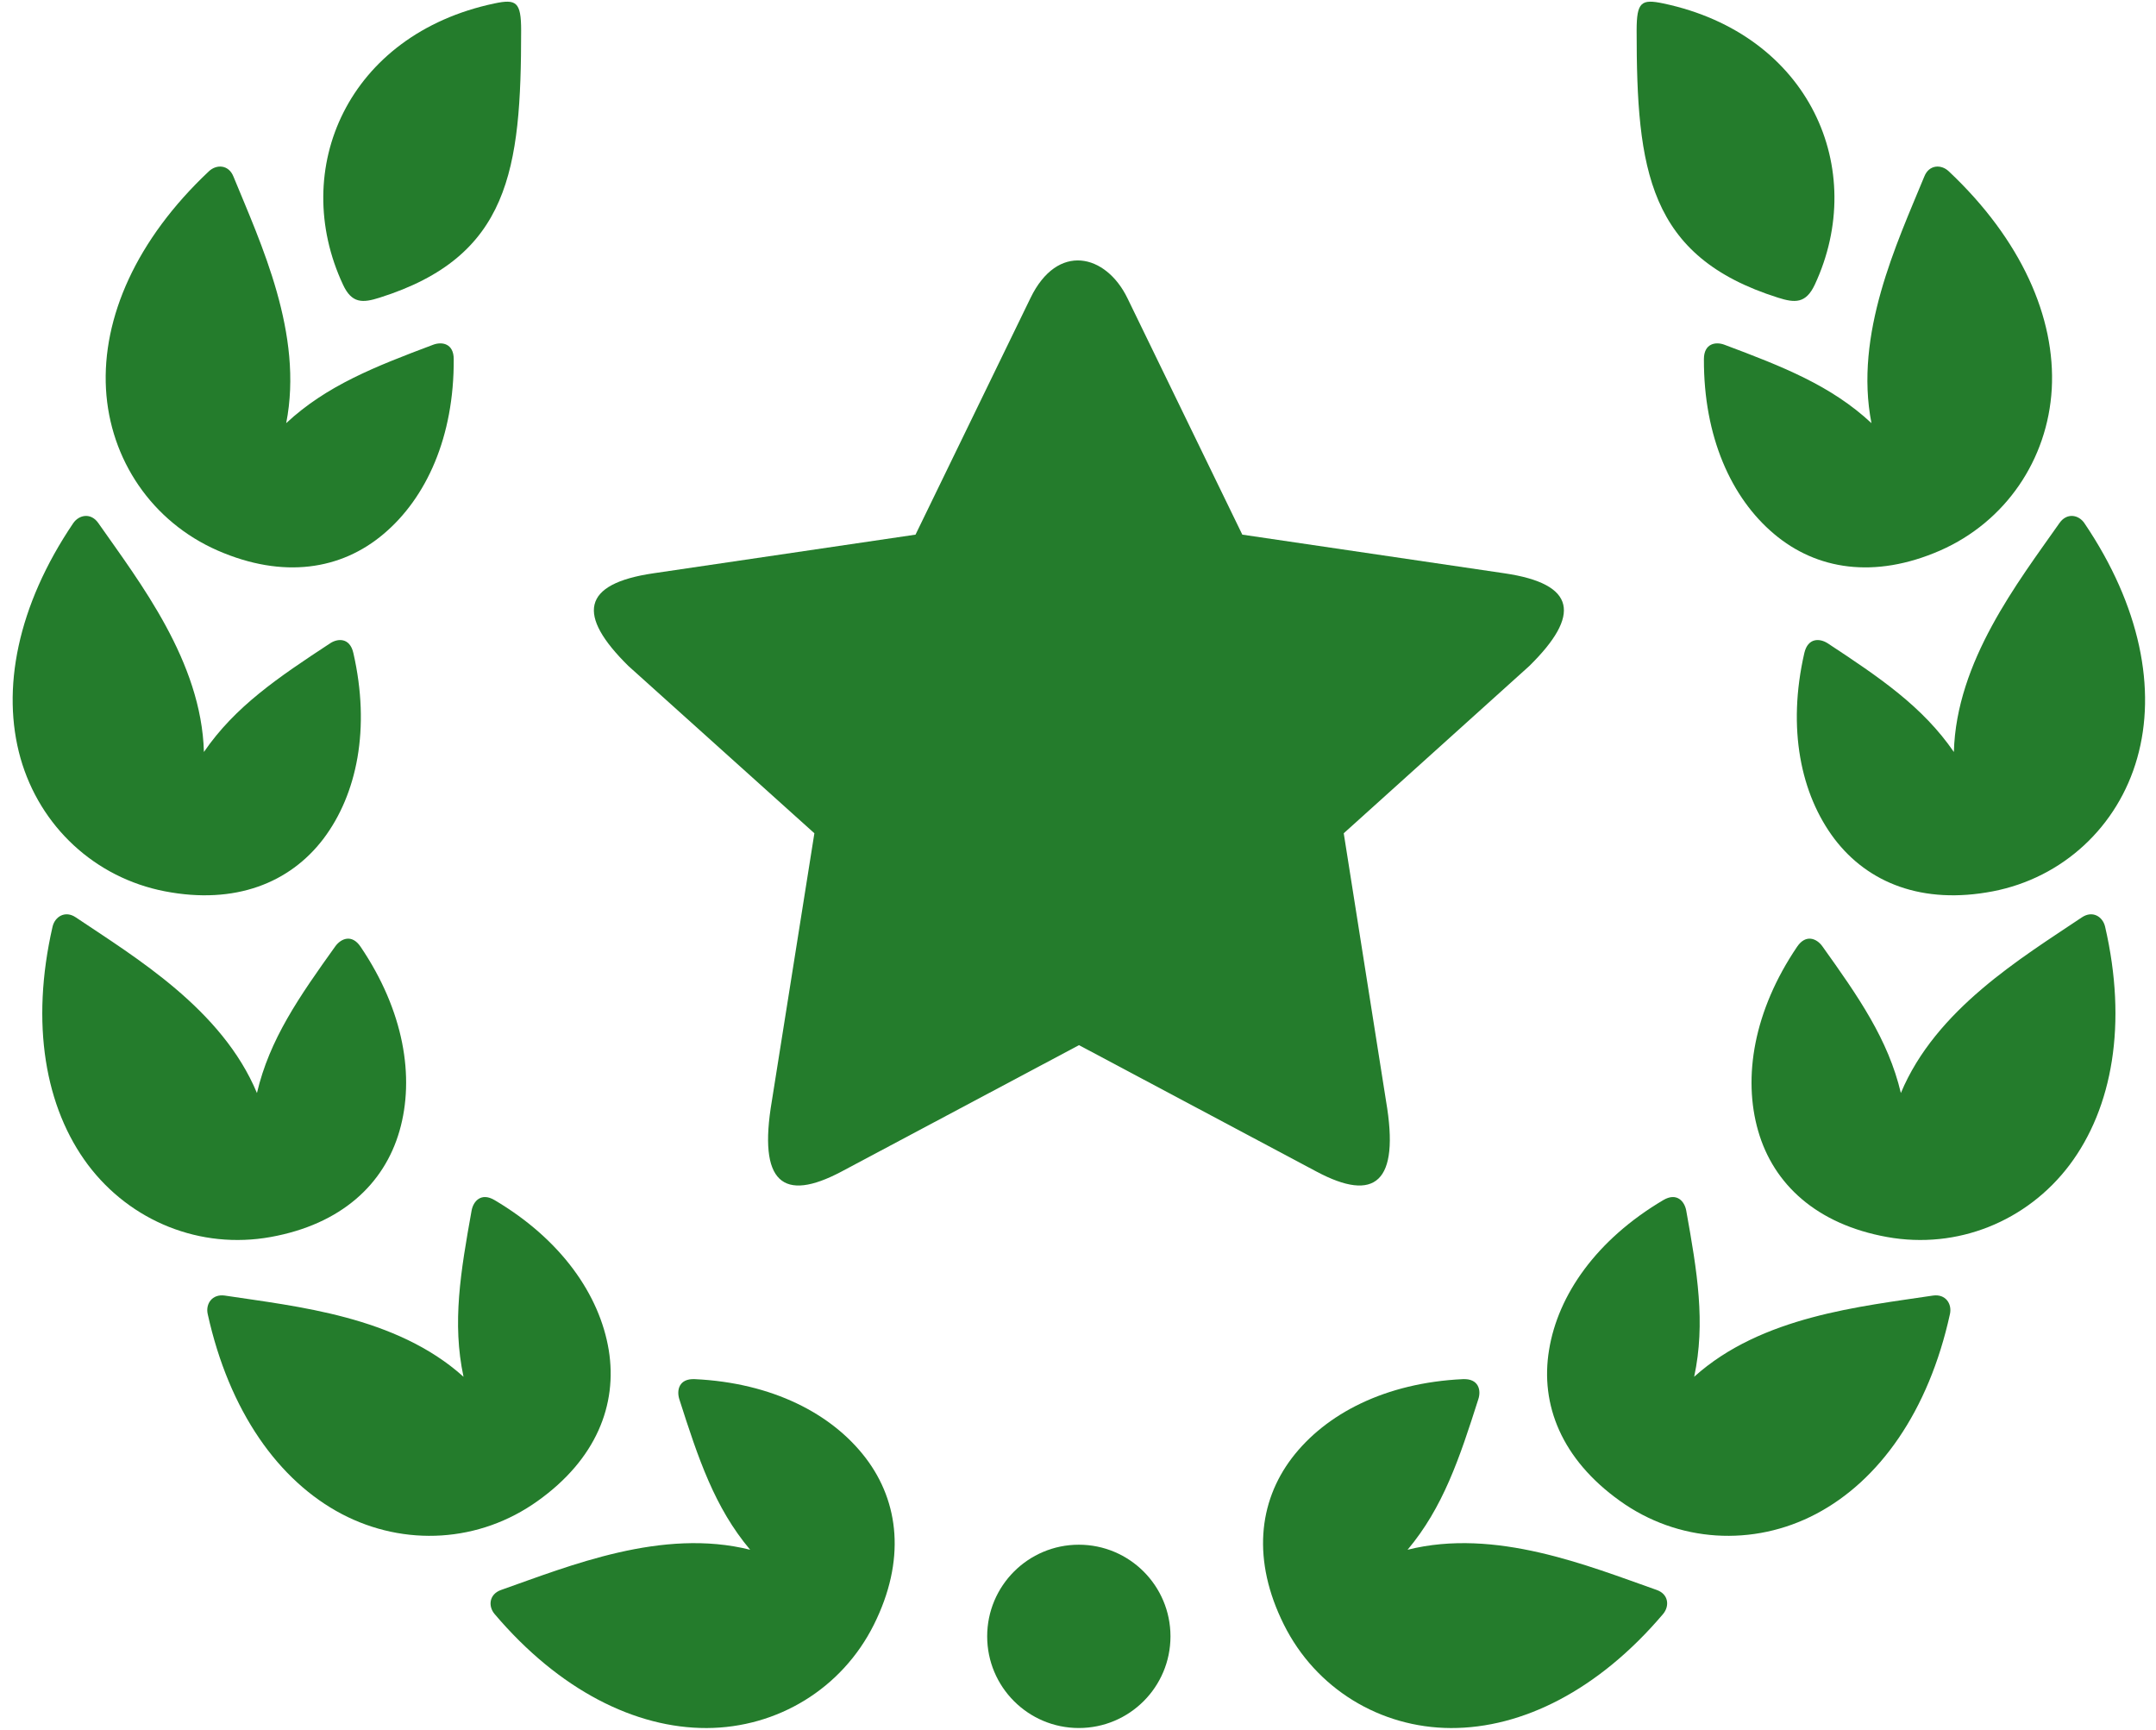
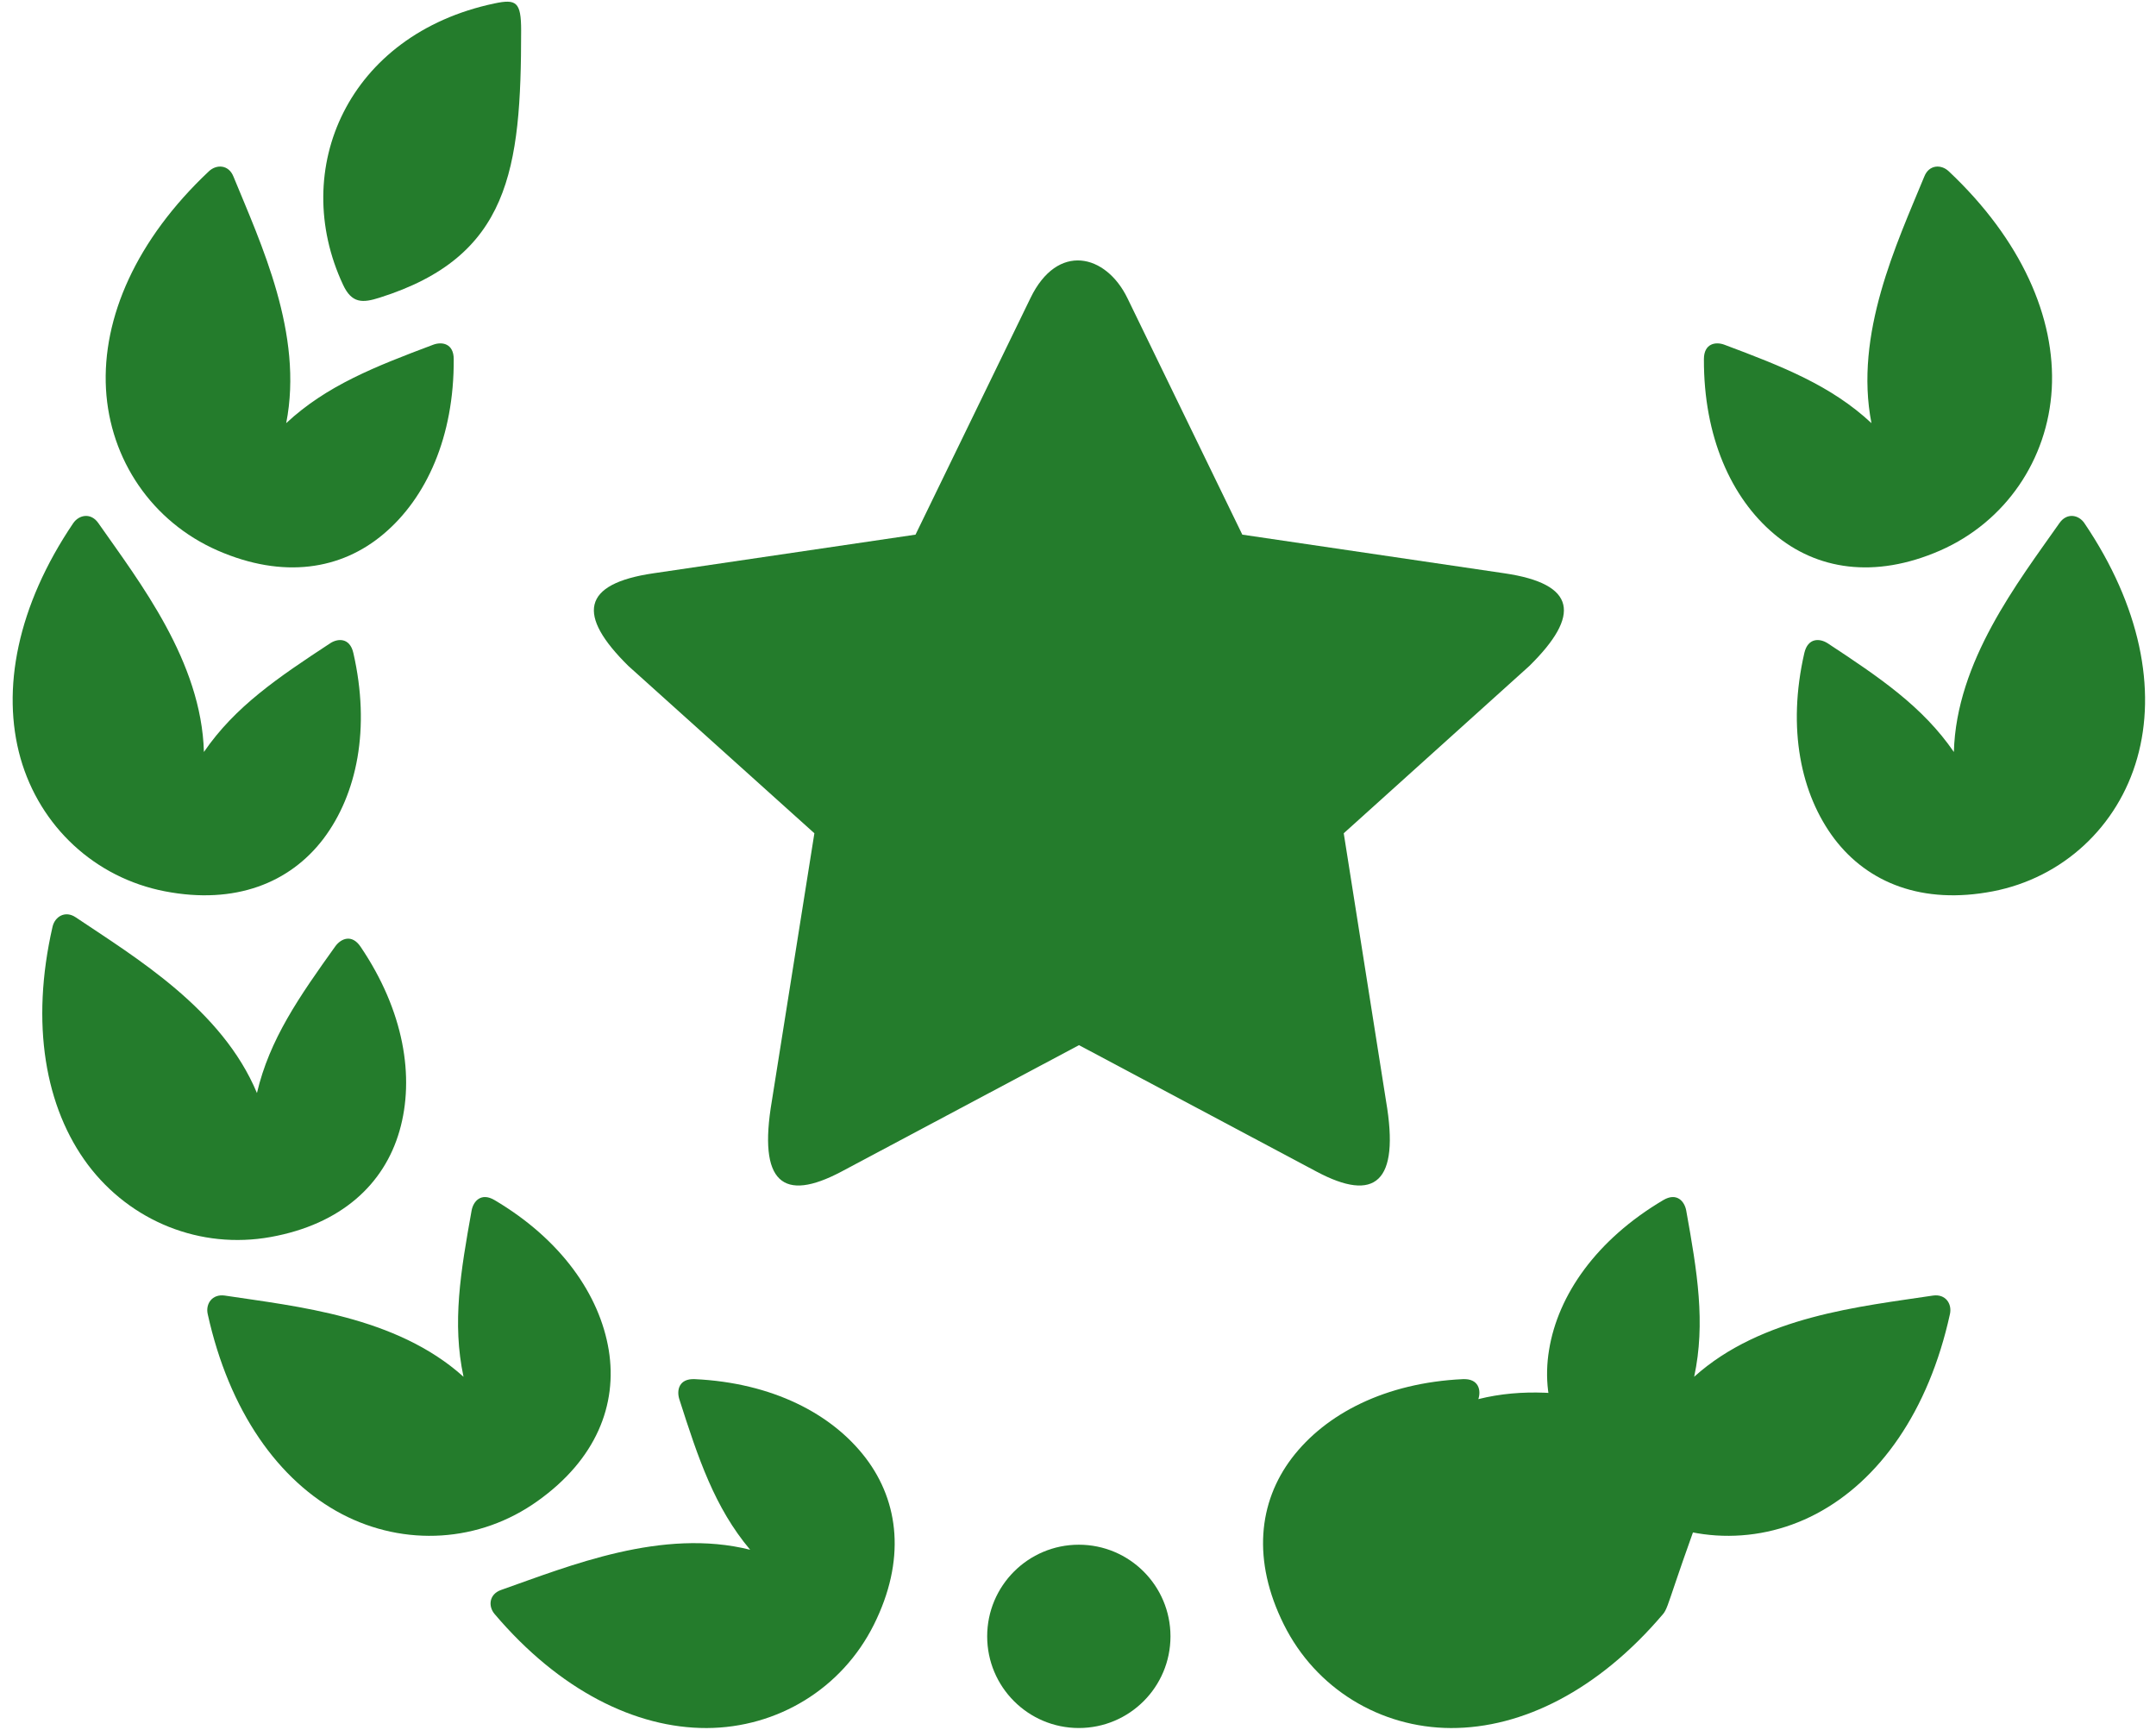
<svg xmlns="http://www.w3.org/2000/svg" fill="#247c2c" height="64.6" preserveAspectRatio="xMidYMid meet" version="1" viewBox="4.7 12.7 80.5 64.6" width="80.5" zoomAndPan="magnify">
  <g id="change1_1">
    <path d="M46.794,23.829l4.291,8.833l9.787,1.443c2.693,0.395,2.855,1.566,0.928,3.462l-6.928,6.245l1.579,9.995 c0.525,3.063-0.422,3.792-2.589,2.64l-8.875-4.724l-8.875,4.724c-2.177,1.152-3.115,0.423-2.593-2.64l1.588-9.995l-6.943-6.245 c-1.926-1.896-1.76-3.068,0.933-3.462l9.786-1.443l4.292-8.833C44.185,21.74,45.991,22.183,46.794,23.829z" />
  </g>
  <g id="change1_2">
    <path d="M77.46,19.094c2.713,2.552,3.994,5.468,3.848,8.126c-0.15,2.64-1.724,4.963-4.17,6.036c-2.448,1.068-4.615,0.719-6.199-0.62 c-1.599-1.345-2.63-3.631-2.619-6.527c0-0.588,0.442-0.662,0.77-0.536c2.177,0.817,3.98,1.521,5.486,2.926 c-0.652-3.323,0.942-6.703,1.973-9.208C76.726,18.843,77.179,18.829,77.46,19.094z" />
  </g>
  <g id="change1_3">
-     <path d="M83.299,47.297c0.839,3.63,0.276,6.765-1.324,8.896c-1.588,2.109-4.192,3.167-6.817,2.693 c-2.631-0.475-4.24-1.969-4.812-3.959c-0.578-2.005-0.167-4.485,1.454-6.879c0.328-0.486,0.738-0.303,0.942-0.017 c1.348,1.886,2.457,3.474,2.932,5.479c1.302-3.124,4.506-5.046,6.756-6.557C82.83,46.683,83.21,46.922,83.299,47.297z" />
-   </g>
+     </g>
  <g id="change1_4">
    <path d="M77.507,61.761c-0.797,3.64-2.646,6.229-5.006,7.468c-2.338,1.229-5.145,1.068-7.316-0.489 c-2.173-1.552-2.986-3.588-2.647-5.635c0.333-2.057,1.771-4.121,4.262-5.595c0.505-0.301,0.796,0.043,0.859,0.386 c0.412,2.287,0.729,4.198,0.297,6.209c2.516-2.267,6.235-2.625,8.916-3.032C77.345,61.005,77.589,61.381,77.507,61.761z" />
  </g>
  <g id="change1_5">
    <circle clip-rule="evenodd" cx="44.981" cy="73.797" fill-rule="evenodd" r="3.422" />
  </g>
  <g id="change1_6">
-     <path d="M71.084,23.813c-4.848-1.532-5.276-4.771-5.276-9.975c0-1.072,0.178-1.182,1-1.009c5.464,1.155,7.663,6.187,5.652,10.5 C72.127,24.037,71.72,24.016,71.084,23.813z" />
-   </g>
+     </g>
  <g id="change1_7">
    <path d="M82.527,32.234c2.09,3.089,2.699,6.213,1.97,8.776c-0.719,2.543-2.766,4.464-5.391,4.97 c-2.626,0.505-4.661-0.313-5.912-1.958c-1.26-1.667-1.771-4.125-1.124-6.943c0.135-0.573,0.577-0.552,0.875-0.358 c1.938,1.276,3.541,2.358,4.708,4.056c0.089-3.38,2.385-6.328,3.942-8.547C81.871,31.833,82.314,31.917,82.527,32.234z" />
  </g>
  <g id="change1_8">
-     <path d="M66.794,72.964c-2.412,2.844-5.257,4.265-7.923,4.256c-2.64-0.011-5.041-1.47-6.233-3.86 c-1.193-2.391-0.953-4.573,0.296-6.219c1.265-1.661,3.5-2.812,6.386-2.948c0.589-0.027,0.688,0.412,0.578,0.746 c-0.704,2.213-1.317,4.046-2.642,5.624c3.281-0.822,6.74,0.6,9.298,1.5C67.007,72.22,67.043,72.671,66.794,72.964z" />
+     <path d="M66.794,72.964c-2.412,2.844-5.257,4.265-7.923,4.256c-2.64-0.011-5.041-1.47-6.233-3.86 c-1.193-2.391-0.953-4.573,0.296-6.219c1.265-1.661,3.5-2.812,6.386-2.948c0.589-0.027,0.688,0.412,0.578,0.746 c3.281-0.822,6.74,0.6,9.298,1.5C67.007,72.22,67.043,72.671,66.794,72.964z" />
  </g>
  <g id="change1_9">
    <path d="M12.501,19.094c-2.713,2.552-3.989,5.468-3.844,8.126c0.146,2.64,1.719,4.963,4.172,6.036 c2.448,1.068,4.615,0.719,6.194-0.62c1.598-1.345,2.635-3.631,2.618-6.527c0-0.588-0.442-0.662-0.771-0.536 c-2.172,0.817-3.974,1.521-5.484,2.926c0.656-3.323-0.943-6.703-1.97-9.208C13.237,18.843,12.783,18.829,12.501,19.094z" />
  </g>
  <g id="change1_10">
    <path d="M6.663,47.297c-0.833,3.63-0.276,6.765,1.323,8.896c1.589,2.109,4.193,3.167,6.822,2.693 c2.631-0.475,4.235-1.969,4.808-3.959c0.578-2.005,0.167-4.485-1.453-6.879c-0.328-0.486-0.734-0.303-0.942-0.017 c-1.35,1.886-2.458,3.474-2.927,5.479c-1.303-3.124-4.511-5.046-6.762-6.557C7.138,46.683,6.751,46.922,6.663,47.297z" />
  </g>
  <g id="change1_11">
    <path d="M12.455,61.761c0.802,3.64,2.651,6.229,5.006,7.468c2.344,1.229,5.145,1.068,7.317-0.489 c2.177-1.552,2.984-3.588,2.651-5.635c-0.339-2.057-1.771-4.121-4.26-5.595c-0.505-0.301-0.797,0.043-0.86,0.386 c-0.411,2.287-0.733,4.198-0.302,6.209c-2.516-2.267-6.234-2.625-8.912-3.032C12.622,61.005,12.371,61.381,12.455,61.761z" />
  </g>
  <g id="change1_12">
    <path d="M18.877,23.813c4.849-1.532,5.281-4.771,5.281-9.975c0-1.072-0.183-1.182-1-1.009c-5.468,1.155-7.667,6.187-5.651,10.5 C17.835,24.037,18.242,24.016,18.877,23.813z" />
  </g>
  <g id="change1_13">
    <path d="M7.434,32.234c-2.089,3.089-2.692,6.213-1.968,8.776c0.724,2.543,2.771,4.464,5.395,4.97 c2.62,0.505,4.658-0.313,5.912-1.958c1.26-1.667,1.765-4.125,1.12-6.943c-0.13-0.573-0.579-0.552-0.869-0.358 c-1.943,1.276-3.548,2.358-4.71,4.056c-0.093-3.38-2.391-6.328-3.943-8.547C8.095,31.833,7.653,31.917,7.434,32.234z" />
  </g>
  <g id="change1_14">
    <path d="M23.168,72.964c2.412,2.844,5.26,4.265,7.921,4.256c2.641-0.011,5.048-1.47,6.24-3.86c1.193-2.391,0.948-4.573-0.303-6.219 c-1.265-1.661-3.495-2.812-6.386-2.948c-0.588-0.027-0.681,0.412-0.577,0.746c0.708,2.213,1.317,4.046,2.646,5.624 c-3.287-0.822-6.739,0.6-9.296,1.5C22.961,72.22,22.918,72.671,23.168,72.964z" />
  </g>
</svg>